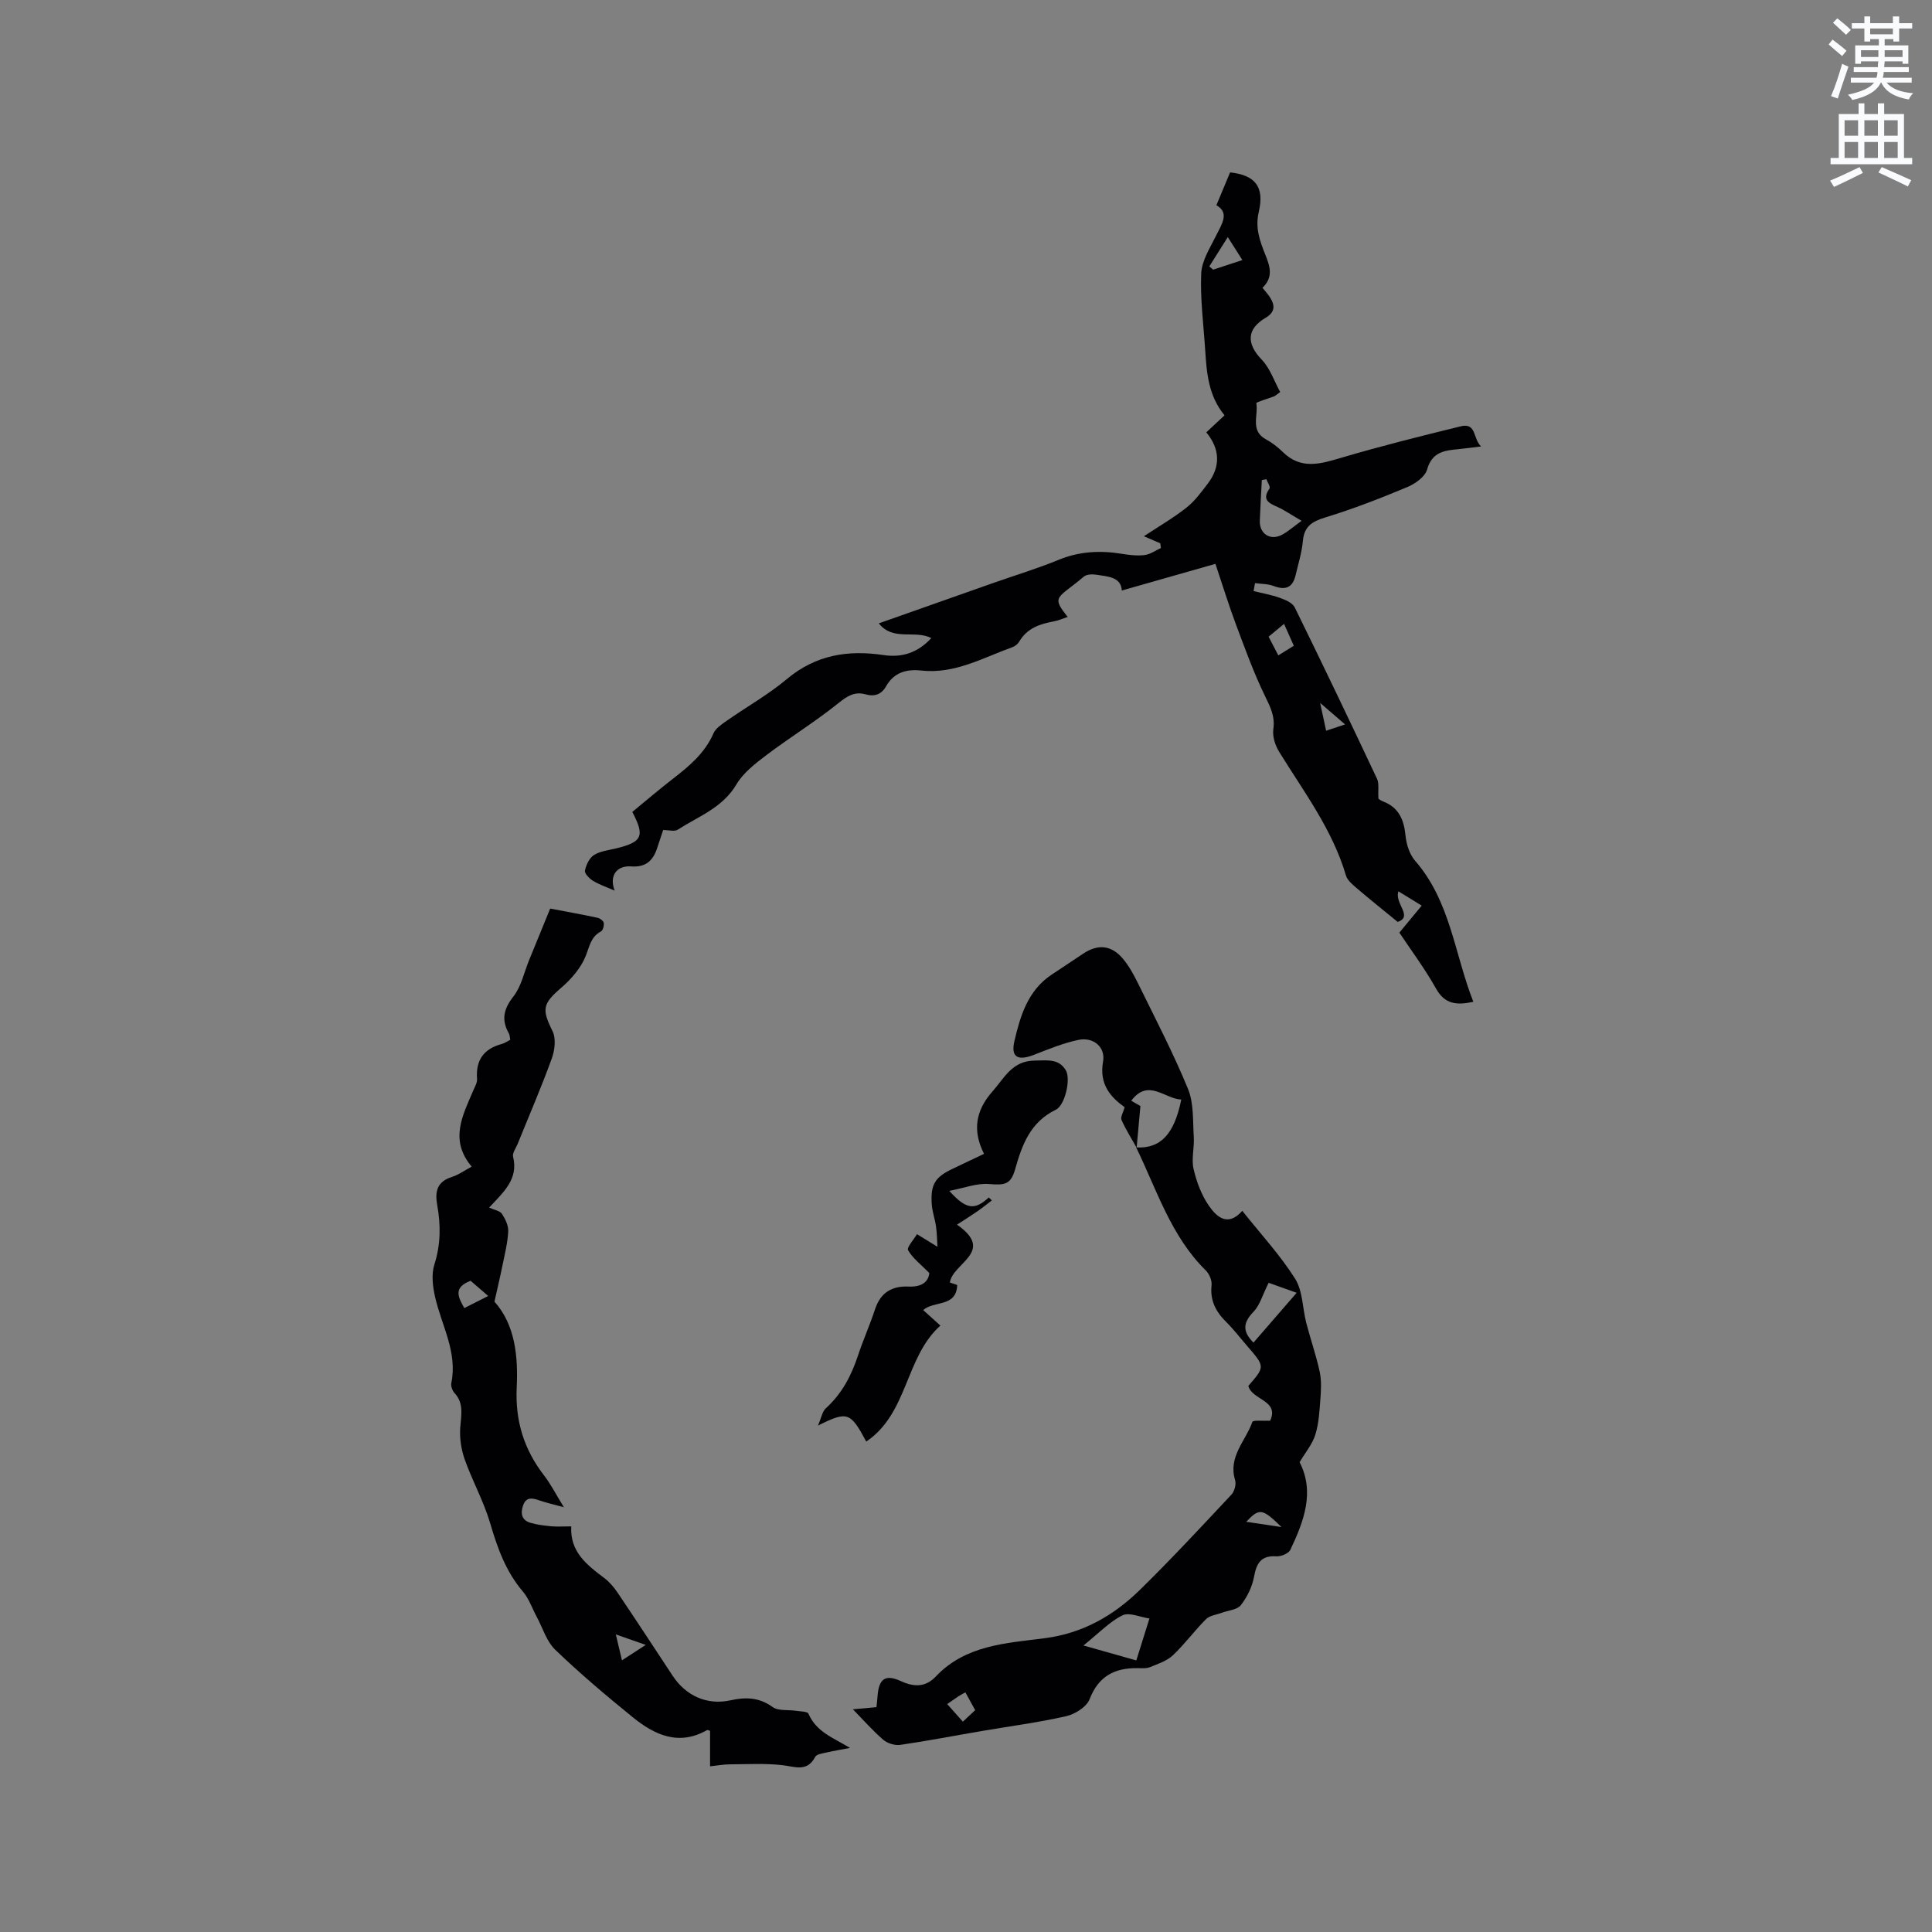
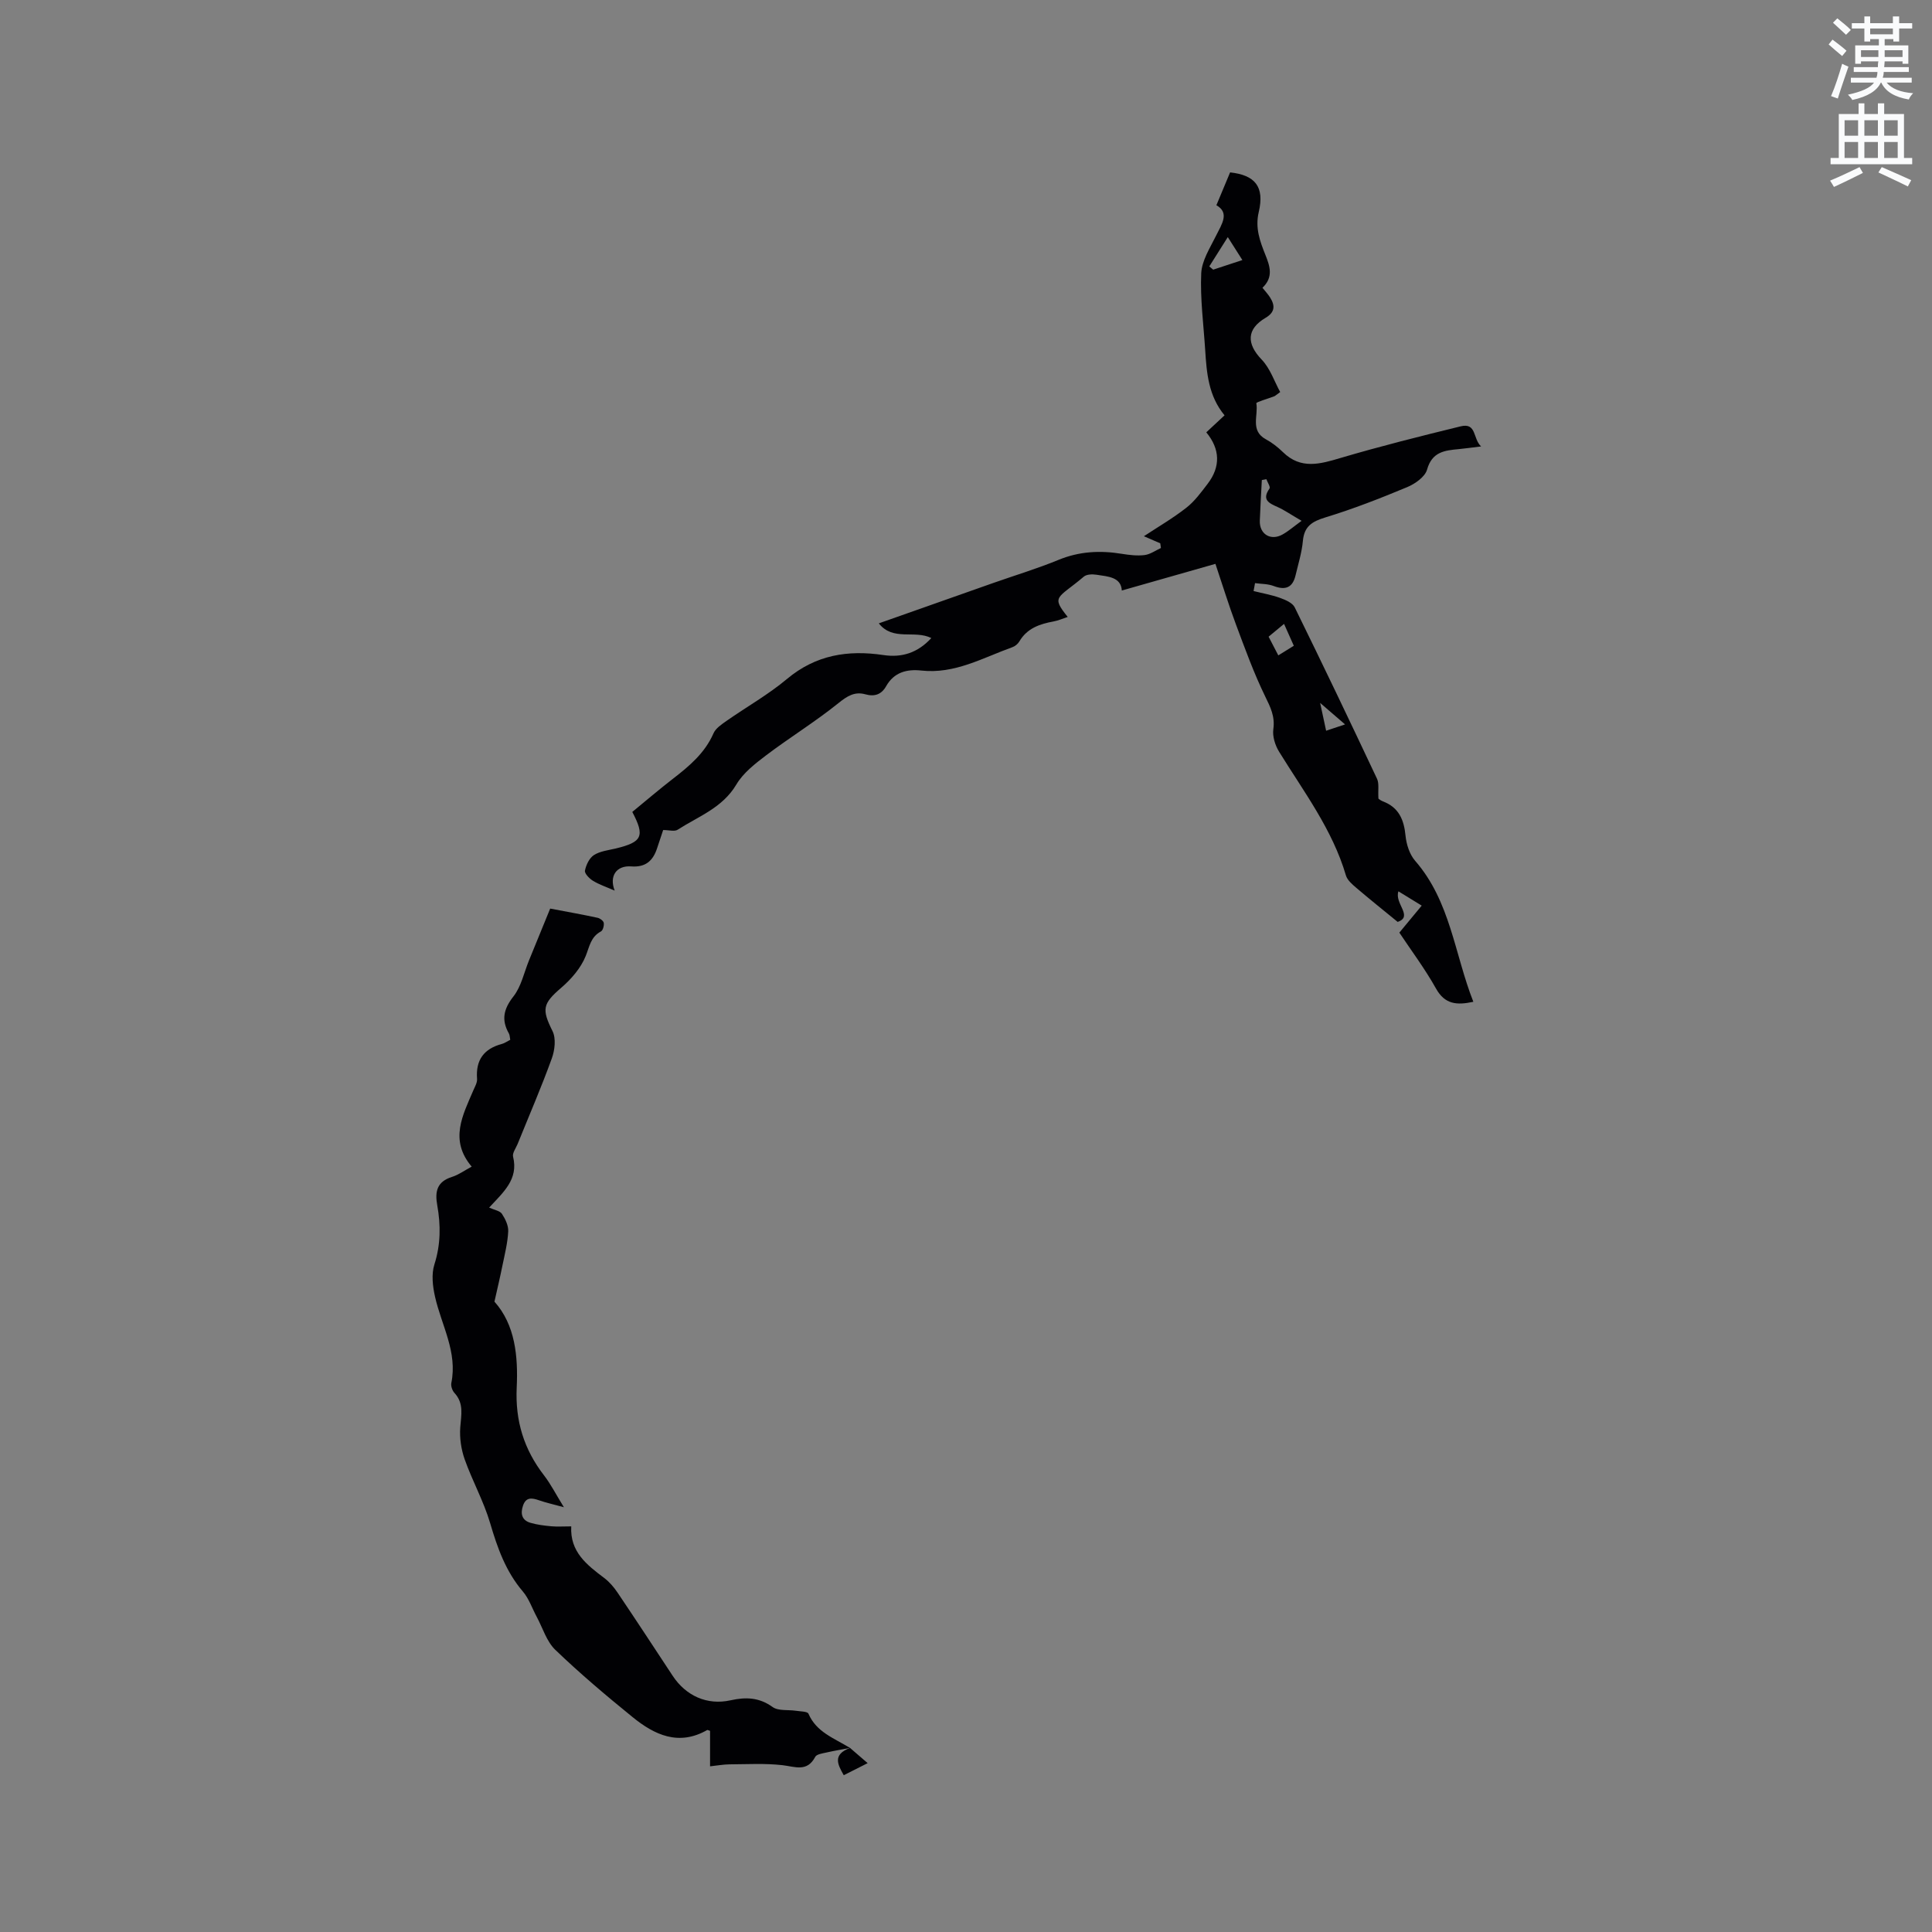
<svg xmlns="http://www.w3.org/2000/svg" enable-background="new 0 0 400 400" viewBox="0 0 400 400">
  <rect x="0" y="0" width="400" height="400" fill="#808080" stroke="none" />
  <path d="m378.6 9.2.8-1c.9.7 1.9 1.4 2.9 2.3l-.9 1.1c-1.1-.9-2-1.7-2.8-2.4zm.5 10.7c.9-2.1 1.6-4.3 2.3-6.7.4.2.8.4 1.3.6-.7 2.1-1.5 4.3-2.2 6.6zm.4-15.2.9-.9c1 .8 2 1.6 2.8 2.4l-1 1c-1-.9-1.9-1.8-2.7-2.5zm12.5-1.3h1.2v1.4h2.7v1.1h-2.7v2.7h-1.2v-.5h-1.8v1.3h4.9v3.8h-1.2v-.5h-3.7c0 .4-.1.9-.1 1.2h5.1v1h-5.2c0 .5-.1.9-.2 1.2h6v1h-5.2c1.1 1.3 2.9 2 5.5 2.2-.4.4-.7.8-.9 1.3-2.9-.5-4.8-1.6-5.7-3.5h-.1c-.8 1.7-2.7 2.9-5.9 3.6-.2-.4-.6-.8-.9-1.1 2.8-.6 4.6-1.4 5.4-2.5h-4.8v-1h5.3c.1-.3.2-.7.2-1.2h-4.9v-1h5c0-.4 0-.8.1-1.2h-3.6v.5h-1.2v-3.8h4.9v-1.3h-1.8v.5h-1.2v-2.7h-2.6v-1.1h2.6v-1.4h1.2v1.4h4.7v-1.4zm-6.7 8.4h3.6c0-.4 0-.9 0-1.4h-3.6zm1.9-4.7h4.7v-1.2h-4.7zm6.7 3.3h-3.7v1.4h3.7z" fill="#fafbfc" />
  <path d="m384.7 21.4h1.3v2.2h2.8v-2.2h1.3v2.2h4.1v9.1h1.7v1.3h-16.9v-1.3h1.7v-9.1h4.1v-2.2zm.3 13.2.7 1.2c-1.8.9-3.8 1.9-6 2.9-.2-.4-.5-.8-.8-1.3 2.4-1 4.4-2 6.1-2.8zm-3.1-6.5h2.8v-3.2h-2.8zm0 4.6h2.8v-3.3h-2.8zm4.1-4.6h2.8v-3.2h-2.8zm0 4.6h2.8v-3.3h-2.8zm3.6 1.9c2.1.9 4.1 1.8 6.1 2.7l-.7 1.3c-2.2-1.1-4.2-2-6.1-2.9zm3.3-9.7h-2.8v3.2h2.8zm-2.8 7.8h2.8v-3.3h-2.8z" fill="#fafbfc" />
  <g fill="#010104">
    <path d="m130.91 168.1c2.89-2.37 5.62-4.71 8.47-6.91 3.37-2.61 6.56-5.29 8.34-9.36.46-1.05 1.68-1.86 2.69-2.57 4.17-2.92 8.65-5.44 12.53-8.69 5.96-4.99 12.61-6.04 19.95-4.95 3.79.57 7.09-.42 9.93-3.52-3.49-1.74-7.92.71-10.87-3.04 8.02-2.83 15.88-5.61 23.75-8.38 4.49-1.58 9.07-2.96 13.47-4.77 4.29-1.76 8.59-1.98 13.07-1.25 1.56.25 3.19.45 4.74.26 1.17-.15 2.25-.95 3.38-1.46-.05-.32-.1-.65-.14-.97-1.19-.52-2.38-1.03-3.39-1.47 2.91-1.92 5.99-3.71 8.78-5.89 1.72-1.34 3.07-3.2 4.41-4.95 2.72-3.55 2.6-7.2-.27-10.67 1.4-1.31 2.55-2.37 3.78-3.52-3.33-4.01-3.71-8.77-4.01-13.55-.34-5.29-1.05-10.59-.82-15.85.12-2.63 1.82-5.26 3.06-7.77 1.22-2.45 2.85-4.75.08-6.33 1.04-2.5 1.91-4.58 2.84-6.8 5.12.56 7.18 2.91 5.93 8.21-.78 3.31.25 6.05 1.38 8.88.95 2.36 1.69 4.62-.61 6.8.59.74 1.16 1.34 1.59 2.03 1.06 1.69 1 3.05-.96 4.2-3.94 2.33-3.94 5.37-.8 8.63 1.76 1.83 2.63 4.52 3.84 6.73-.88.63-1.03.8-1.22.87-1.3.51-3.76 1.2-3.72 1.45.45 2.51-1.33 5.66 1.96 7.45 1.29.7 2.5 1.64 3.55 2.67 3.72 3.64 7.69 2.47 11.99 1.19 8.19-2.42 16.5-4.5 24.8-6.53 3.35-.82 2.5 2.58 4.24 4.16-1.99.24-3.33.43-4.67.56-2.9.27-5.49.56-6.52 4.23-.42 1.51-2.49 2.96-4.13 3.64-5.55 2.31-11.16 4.51-16.91 6.26-2.75.84-4.39 1.82-4.67 4.86-.22 2.41-.96 4.77-1.52 7.14-.6 2.55-2.09 3.13-4.52 2.21-1.19-.46-2.58-.42-3.87-.6-.1.55-.2 1.09-.3 1.64 1.83.46 3.71.78 5.48 1.42 1.12.4 2.58 1.02 3.04 1.96 5.79 11.78 11.45 23.62 17.04 35.49.46.98.18 2.3.29 4.08-.14-.09.34.37.91.59 3.31 1.25 4.38 3.79 4.7 7.12.18 1.8.84 3.87 1.99 5.19 7.31 8.39 8.15 19.29 12.05 29.19-3.46.75-5.91.52-7.73-2.74-2.31-4.13-5.18-7.95-7.59-11.58 1.68-2.03 3.16-3.81 4.63-5.59-1.53-.94-3.07-1.88-4.82-2.96-.88 2.5 3.14 5.21-.16 6.33-3.14-2.57-5.89-4.77-8.57-7.06-.84-.72-1.85-1.58-2.14-2.56-2.8-9.53-8.74-17.34-13.84-25.62-.82-1.33-1.4-3.18-1.19-4.67.37-2.63-.59-4.53-1.69-6.78-2.35-4.82-4.18-9.89-6.06-14.92-1.48-3.95-2.72-8-4.24-12.52-6.46 1.84-12.8 3.65-19.38 5.52-.16-2.79-2.84-2.9-5.26-3.27-.84-.13-2.02-.1-2.6.39-5.4 4.58-6.88 3.96-3.34 8.35-1.06.35-1.97.76-2.92.93-2.89.53-5.5 1.42-7.1 4.15-.3.51-.88.99-1.43 1.18-6.13 2.2-11.94 5.6-18.85 4.84-3-.33-5.66.34-7.3 3.25-.95 1.68-2.36 2.21-4.29 1.67-2.22-.62-3.77.36-5.59 1.83-4.77 3.84-10.02 7.07-14.91 10.76-2.31 1.75-4.79 3.67-6.22 6.09-2.88 4.85-7.86 6.59-12.16 9.36-.64.41-1.77.06-2.99.06-.4 1.19-.84 2.47-1.25 3.75-.85 2.61-2.38 4.01-5.38 3.78-3.04-.22-4.58 1.99-3.41 5.01-1.67-.73-3.17-1.23-4.49-2.03-.75-.46-1.78-1.52-1.66-2.11.23-1.18.91-2.61 1.86-3.22 1.28-.81 2.98-1 4.52-1.36 5.47-1.33 6.08-2.51 3.42-7.57zm131.28-68.89c-.31.06-.63.12-.94.18-.14 2.8-.32 5.61-.42 8.41s2.27 4.25 4.74 2.84c1.22-.69 2.3-1.64 3.91-2.81-2.39-1.39-3.59-2.24-4.91-2.83-1.79-.81-3.41-1.47-1.73-3.86.22-.34-.42-1.28-.65-1.93zm-7.99-50.12c-1.47 2.33-2.65 4.2-3.83 6.07.27.22.54.45.81.67 1.93-.64 3.86-1.27 6.04-1.99-1.02-1.61-1.85-2.92-3.02-4.75zm10.46 86.6c1.28-.79 2.16-1.34 3.21-1.99-.67-1.5-1.29-2.89-2.02-4.53-1.24 1.03-2.19 1.81-3.2 2.65.69 1.34 1.26 2.43 2.01 3.87zm13.82 14.29c-1.78-1.53-3.13-2.7-5.16-4.45.53 2.48.87 4.03 1.24 5.76 1.33-.45 2.29-.77 3.92-1.31z" />
-     <path d="m235.33 237.63c-1.07-1.91-2.25-3.77-3.14-5.77-.25-.57.36-1.53.66-2.62-2.91-2.08-5.32-4.74-4.47-9.47.53-2.98-2.02-5.1-5.05-4.48-3.17.65-6.22 1.92-9.26 3.1-3.31 1.28-4.83.54-4.05-2.83 1.21-5.19 2.76-10.44 7.62-13.71 2.2-1.48 4.41-2.94 6.61-4.4 3.08-2.05 5.88-1.79 8.27 1.08 1.27 1.53 2.25 3.34 3.13 5.13 3.54 7.22 7.27 14.37 10.32 21.8 1.22 2.98.97 6.6 1.19 9.93.14 2.21-.53 4.55-.04 6.65.62 2.67 1.65 5.43 3.21 7.66 1.57 2.26 3.91 4.37 6.87.99 3.85 4.84 7.84 9.15 10.93 14.04 1.6 2.53 1.53 6.1 2.32 9.17.87 3.36 2.03 6.66 2.77 10.05.39 1.8.3 3.75.16 5.61-.19 2.52-.32 5.11-1.06 7.49-.62 1.98-2.08 3.7-3.25 5.68 3.18 6.19.88 12.23-1.91 18.13-.36.77-1.93 1.42-2.89 1.36-3.17-.2-4.11 1.38-4.63 4.21-.38 2.08-1.42 4.21-2.73 5.89-.76.98-2.62 1.09-3.99 1.6-1.09.41-2.46.55-3.22 1.3-2.39 2.39-4.41 5.18-6.87 7.49-1.26 1.19-3.12 1.79-4.79 2.47-.74.3-1.68.2-2.52.19-4.74-.06-8.08 1.65-9.93 6.43-.62 1.6-3.01 3.1-4.85 3.52-5.76 1.31-11.65 2.07-17.48 3.07-5.63.96-11.24 2.05-16.88 2.87-1.12.16-2.65-.32-3.51-1.06-2.16-1.85-4.04-4.01-6.29-6.31 1.69-.15 3.19-.29 4.88-.44.08-.79.17-1.49.22-2.19.25-3.68 1.57-4.7 4.87-3.19 2.77 1.27 5.12 1.23 7.21-.98 6.15-6.5 14.51-6.88 22.5-7.91 7.88-1.01 14.27-4.66 19.74-10.01 6.51-6.37 12.71-13.07 18.94-19.71.64-.68 1.04-2.14.78-3-1.5-4.85 2.18-8.13 3.57-12.07.15-.42 2.17-.17 3.68-.25 1.97-4.24-3.83-4.29-4.51-7.21 3.46-3.98 3.46-3.98-.19-8.19-1.46-1.68-2.81-3.47-4.39-5.03-2.16-2.13-3.38-4.45-3.04-7.61.11-.98-.46-2.34-1.18-3.05-7.25-7.14-10.15-16.7-14.43-25.49 5.03.28 7.88-2.68 9.34-9.91-3.44-.14-6.84-4.46-10.36.25.91.53 1.7.98 1.9 1.09-.28 3.18-.53 5.91-.78 8.64zm-11.01 103.05c4.3 1.21 7.68 2.17 10.94 3.09.81-2.59 1.69-5.38 2.72-8.68-1.94-.28-4.2-1.34-5.59-.65-2.67 1.33-4.84 3.64-8.07 6.24zm35.2-62.71c2.84-3.28 5.57-6.42 8.94-10.31-2.63-.94-4.61-1.64-5.8-2.07-1.29 2.56-1.82 4.63-3.11 5.97-2.07 2.15-2.49 3.97-.03 6.41zm-63.41 74.84c1.12 1.27 2.13 2.39 3.24 3.64.99-.92 1.73-1.62 2.55-2.38-.73-1.34-1.37-2.49-2.03-3.69-.65.37-1.02.56-1.37.78-.61.4-1.21.84-2.39 1.65zm69.21-36.65c-3.98-3.88-4.56-3.97-7.31-1.09 2.41.35 4.51.67 7.31 1.09z" />
-     <path d="m175.99 361.89c-1.65.31-3.31.59-4.94.96-.8.18-1.97.34-2.26.88-1.7 3.22-4.17 2.03-6.8 1.73-3.61-.41-7.31-.19-10.96-.17-1.24.01-2.47.24-4.02.41 0-2.67 0-5.06 0-7.35-.39-.12-.53-.21-.59-.17-5.89 3.37-10.9 1.03-15.46-2.68-5.48-4.45-10.89-9.02-15.98-13.91-1.81-1.73-2.61-4.52-3.85-6.83-.95-1.76-1.61-3.77-2.88-5.26-3.54-4.15-5.26-9.01-6.77-14.15-1.33-4.52-3.69-8.74-5.27-13.2-.73-2.07-1.08-4.44-.92-6.62.19-2.56.8-4.98-1.21-7.15-.44-.48-.76-1.41-.64-2.03 1.32-6.44-2.04-11.95-3.37-17.87-.49-2.16-.78-4.68-.13-6.7 1.31-4.11 1.32-8.14.59-12.23-.52-2.87-.06-4.9 3.04-5.88 1.37-.43 2.6-1.34 4.09-2.13-4.68-5.52-1.85-10.66.35-15.82.33-.76.82-1.59.76-2.36-.3-3.89 1.4-6.22 5.13-7.22.59-.16 1.11-.54 1.74-.86-.11-.53-.09-.98-.28-1.31-1.6-2.82-1.1-5.07.95-7.68 1.62-2.07 2.19-4.96 3.23-7.49 1.54-3.77 3.08-7.55 4.37-10.69 3.83.73 6.84 1.26 9.82 1.91.5.11 1.2.63 1.27 1.05.09.56-.16 1.55-.58 1.77-2.12 1.13-2.36 3.11-3.16 5.1-1 2.49-3 4.79-5.08 6.58-3.84 3.3-4.04 4.43-1.79 8.95.76 1.52.48 3.96-.15 5.68-2.16 5.97-4.69 11.8-7.07 17.69-.36.88-1.13 1.89-.94 2.65 1.15 4.68-2.03 7.36-4.96 10.53 1.1.5 2.23.66 2.65 1.29.7 1.07 1.37 2.45 1.3 3.66-.12 2.37-.72 4.72-1.2 7.07-.47 2.35-1.03 4.68-1.65 7.45 4.3 4.8 4.91 11.33 4.61 17.78-.33 6.92 1.5 12.82 5.67 18.21 1.4 1.82 2.45 3.91 4.1 6.58-2.21-.61-3.71-.94-5.15-1.44-1.46-.51-2.71-.71-3.32 1.12-.56 1.65-.24 3.02 1.54 3.54 1.39.41 2.86.58 4.3.72 1.24.11 2.5.02 4.15.02-.29 5.28 3.23 7.97 6.82 10.68 1.07.81 2 1.89 2.76 3.02 3.85 5.71 7.62 11.47 11.41 17.22 2.75 4.18 7.15 6.16 11.99 5.09 3.16-.7 5.91-.62 8.71 1.39 1.19.85 3.21.53 4.85.78.89.14 2.36.12 2.57.6 1.64 3.81 5.2 5.01 8.61 7.09zm-78.56-96.72c-3.64 1.38-2.59 3.38-1.3 5.65 1.63-.83 3.08-1.56 4.95-2.5-1.43-1.23-2.51-2.16-3.65-3.15zm31.34 78.58c1.76-1.14 3.13-2.03 4.92-3.19-2.24-.78-3.95-1.39-6.19-2.17.46 1.94.79 3.33 1.27 5.36z" />
-     <path d="m179.35 298.46c-3.3-6.13-3.87-6.35-10-3.31.73-1.68.9-2.92 1.61-3.56 3.34-3.02 5.31-6.78 6.69-10.98 1.06-3.21 2.46-6.31 3.51-9.52 1.13-3.46 3.48-4.88 6.97-4.72 2.48.11 4.09-.82 4.27-2.81-1.74-1.77-3.42-3.03-4.39-4.71-.33-.57 1.17-2.19 1.84-3.33 1.32.81 2.64 1.63 4.24 2.61-.08-1.24-.09-2.71-.29-4.16-.22-1.57-.79-3.1-.89-4.66-.28-4.12.7-5.63 4.41-7.37 2.09-.98 4.17-1.99 6.41-3.05-2.44-4.83-1.73-8.99 1.75-12.92 2.48-2.8 4.06-6.35 8.76-6.39 2.55-.02 4.96-.47 6.43 2.02 1.06 1.8-.15 7.23-2.08 8.16-5.26 2.55-6.98 7.23-8.41 12.3-.9 3.2-2.17 3.35-5.43 3.08-2.51-.21-5.12.83-8.21 1.42 3.52 3.91 5.26 4.04 8.18 1.36.21.2.42.4.63.61-1 .76-1.97 1.55-2.99 2.26-1.27.88-2.58 1.69-4.22 2.76 8.02 5.62-.92 7.92-1.48 11.98.34.12.9.31 1.52.52-.17 4.67-4.8 3.18-7.04 5.19 1.09.99 2.18 1.97 3.56 3.21-7.34 6.55-6.66 18.14-15.35 24.01z" />
+     <path d="m175.99 361.89c-1.65.31-3.31.59-4.94.96-.8.18-1.97.34-2.26.88-1.7 3.22-4.17 2.03-6.8 1.73-3.61-.41-7.31-.19-10.96-.17-1.24.01-2.47.24-4.02.41 0-2.67 0-5.06 0-7.35-.39-.12-.53-.21-.59-.17-5.89 3.37-10.9 1.03-15.46-2.68-5.48-4.45-10.89-9.02-15.98-13.91-1.81-1.73-2.61-4.52-3.85-6.83-.95-1.76-1.61-3.77-2.88-5.26-3.54-4.15-5.26-9.01-6.77-14.15-1.33-4.52-3.69-8.74-5.27-13.2-.73-2.07-1.08-4.44-.92-6.62.19-2.56.8-4.98-1.21-7.15-.44-.48-.76-1.41-.64-2.03 1.32-6.44-2.04-11.95-3.37-17.87-.49-2.16-.78-4.68-.13-6.7 1.31-4.11 1.32-8.14.59-12.23-.52-2.87-.06-4.9 3.04-5.88 1.37-.43 2.6-1.34 4.09-2.13-4.68-5.52-1.85-10.66.35-15.82.33-.76.82-1.59.76-2.36-.3-3.89 1.4-6.22 5.13-7.22.59-.16 1.11-.54 1.74-.86-.11-.53-.09-.98-.28-1.31-1.6-2.82-1.1-5.07.95-7.68 1.62-2.07 2.19-4.96 3.23-7.49 1.54-3.77 3.08-7.55 4.37-10.69 3.83.73 6.84 1.26 9.82 1.91.5.11 1.2.63 1.27 1.05.09.56-.16 1.55-.58 1.77-2.12 1.13-2.36 3.11-3.16 5.1-1 2.49-3 4.79-5.08 6.58-3.84 3.3-4.04 4.43-1.79 8.95.76 1.52.48 3.96-.15 5.68-2.16 5.97-4.69 11.8-7.07 17.69-.36.88-1.13 1.89-.94 2.65 1.15 4.68-2.03 7.36-4.96 10.53 1.1.5 2.23.66 2.65 1.29.7 1.07 1.37 2.45 1.3 3.66-.12 2.37-.72 4.72-1.2 7.07-.47 2.35-1.03 4.68-1.65 7.45 4.3 4.8 4.91 11.33 4.61 17.78-.33 6.92 1.5 12.82 5.67 18.21 1.4 1.82 2.45 3.91 4.1 6.58-2.21-.61-3.71-.94-5.15-1.44-1.46-.51-2.71-.71-3.32 1.12-.56 1.65-.24 3.02 1.54 3.54 1.39.41 2.86.58 4.3.72 1.24.11 2.5.02 4.15.02-.29 5.28 3.23 7.97 6.82 10.68 1.07.81 2 1.89 2.76 3.02 3.85 5.71 7.62 11.47 11.41 17.22 2.75 4.18 7.15 6.16 11.99 5.09 3.16-.7 5.91-.62 8.71 1.39 1.19.85 3.21.53 4.85.78.89.14 2.36.12 2.57.6 1.64 3.81 5.2 5.01 8.61 7.09zc-3.64 1.38-2.59 3.38-1.3 5.65 1.63-.83 3.08-1.56 4.95-2.5-1.43-1.23-2.51-2.16-3.65-3.15zm31.34 78.58c1.76-1.14 3.13-2.03 4.92-3.19-2.24-.78-3.95-1.39-6.19-2.17.46 1.94.79 3.33 1.27 5.36z" />
  </g>
</svg>